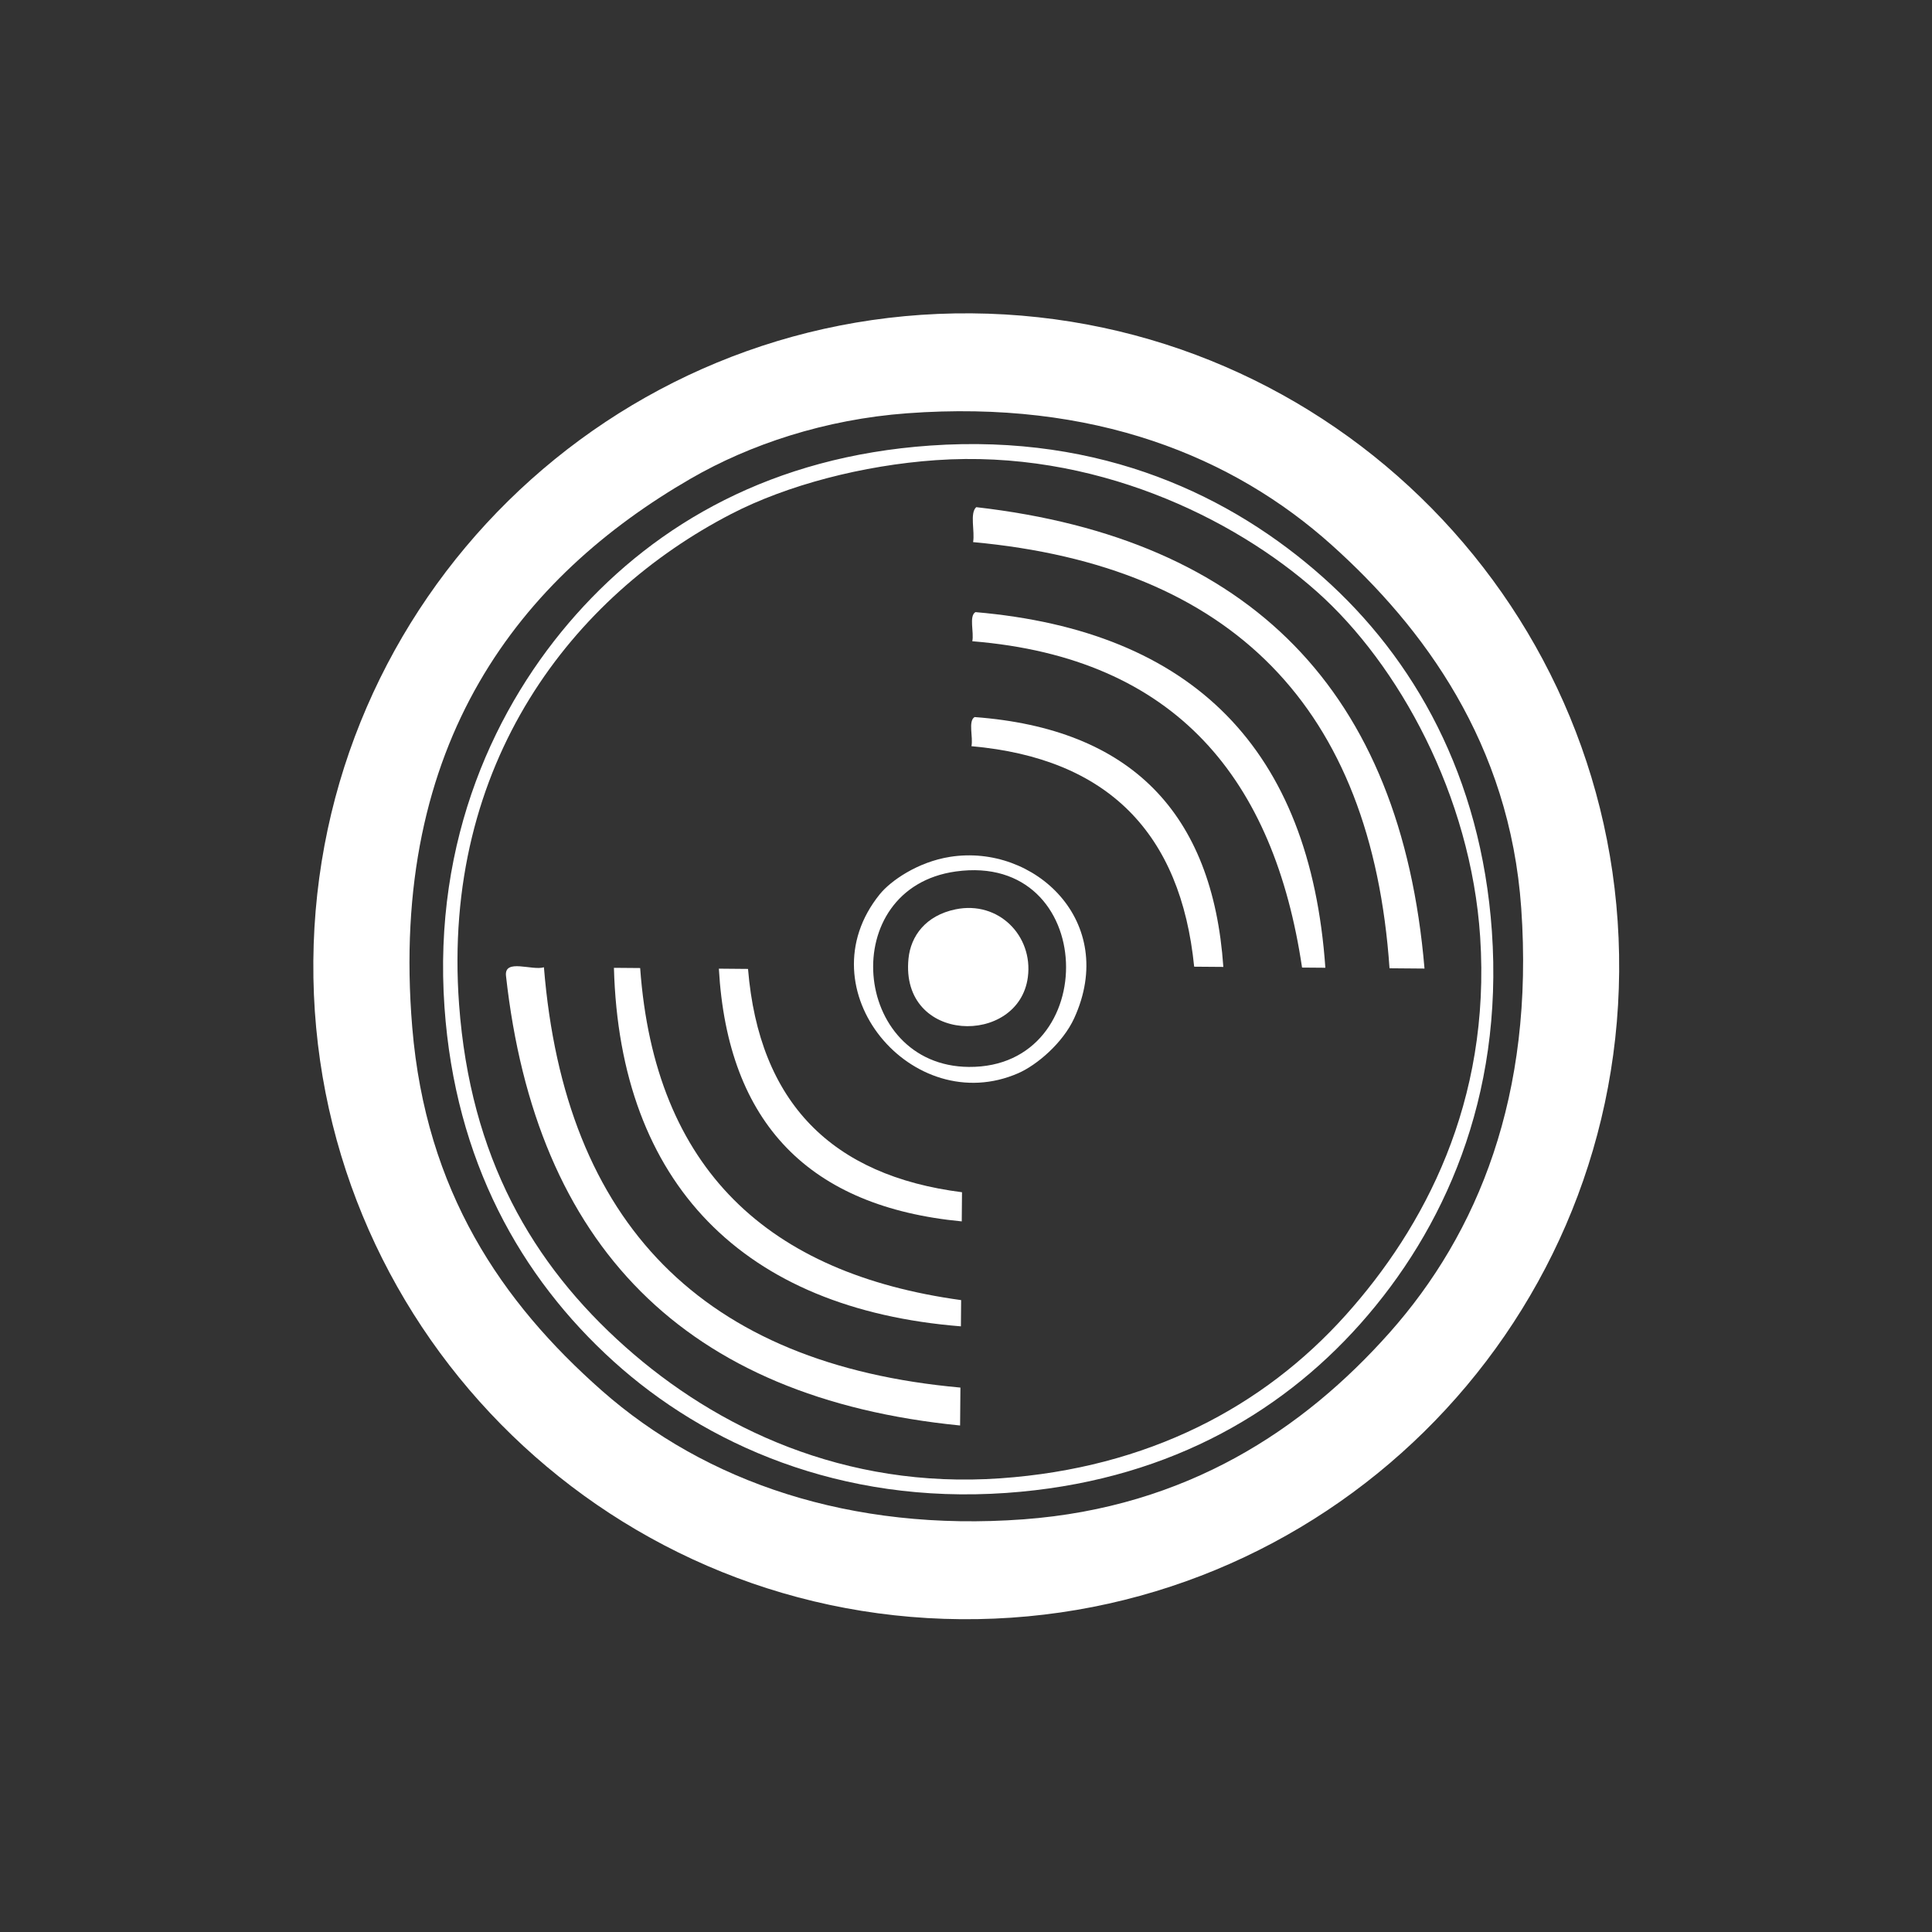
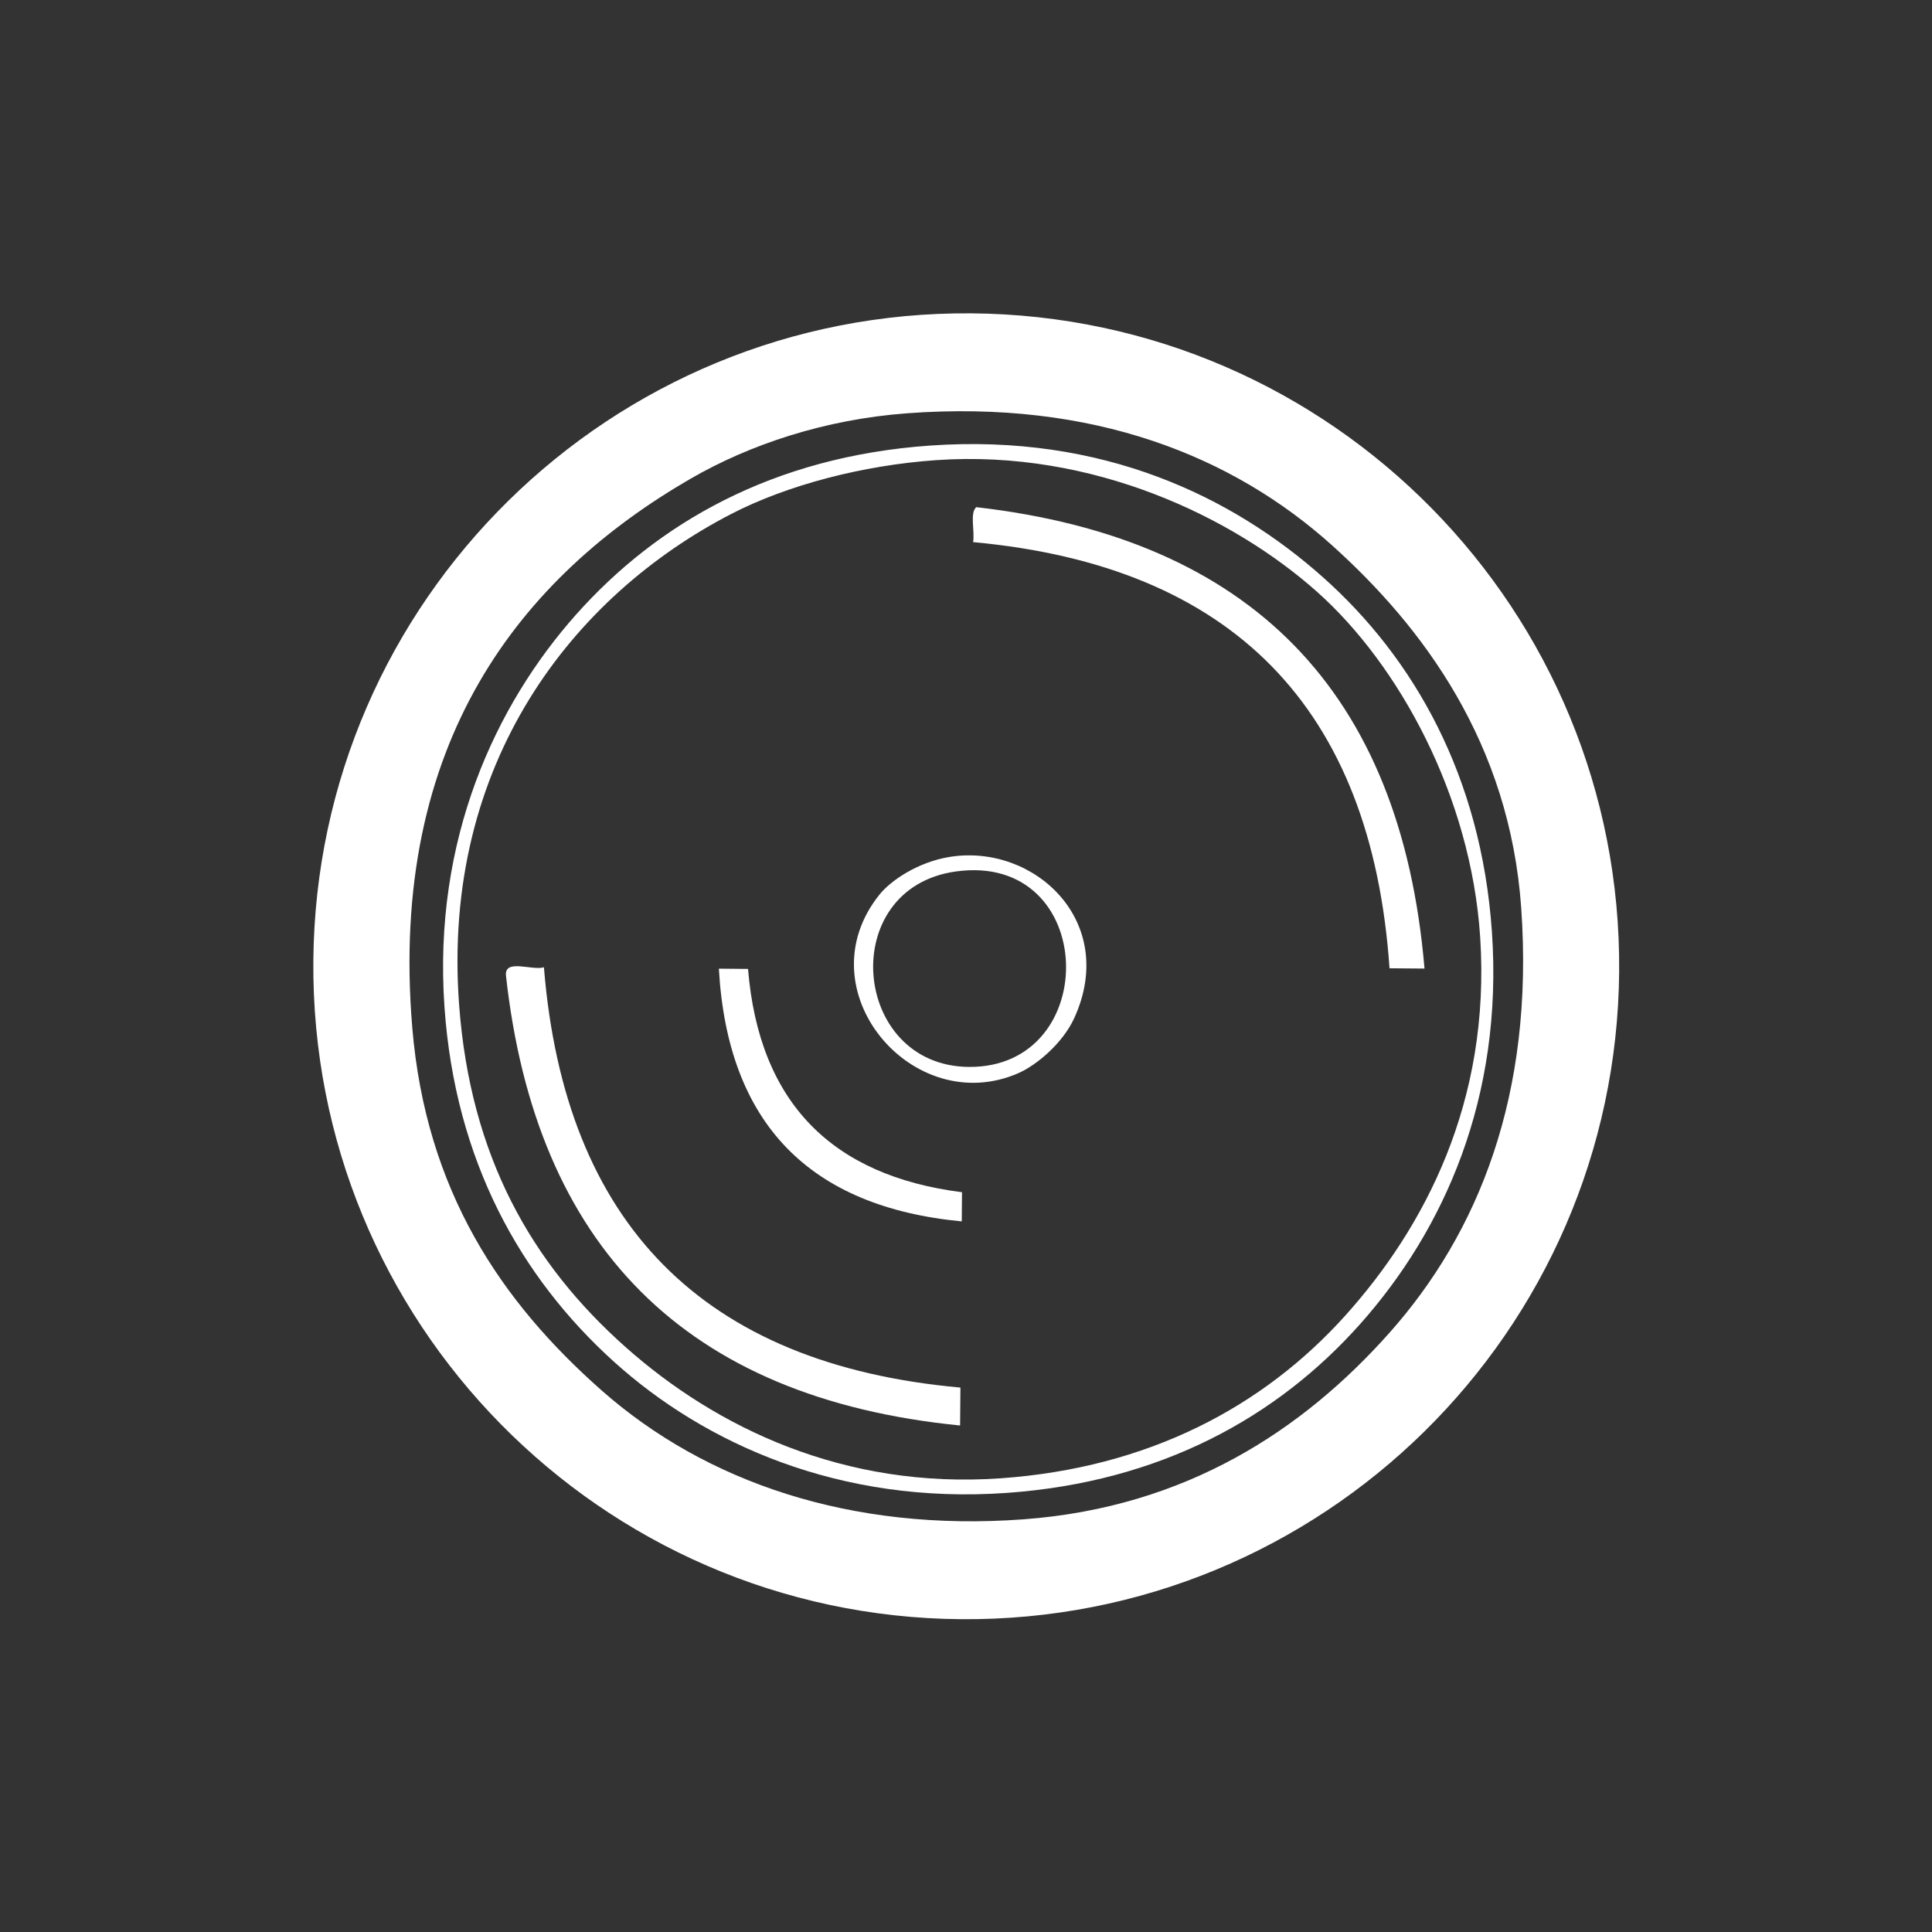
<svg xmlns="http://www.w3.org/2000/svg" width="1080" zoomAndPan="magnify" viewBox="0 0 810 810" height="1080" preserveAspectRatio="xMidYMid meet" version="1.0">
  <rect x="0" y="0" width="810" height="810" fill="#333333" stroke="none" />
  <defs>
    <clipPath id="c05d4e00dc">
      <path d="M 131.355 131.355 L 678.855 131.355 L 678.855 678.855 L 131.355 678.855 Z M 131.355 131.355 " clip-rule="nonzero" />
    </clipPath>
  </defs>
  <path fill="#ffffff" d="M 406.195 447.312 C 357.004 446.914 350.559 372.332 400.746 365.367 C 460.371 357.082 462.41 447.773 406.195 447.312 Z M 398.355 359.23 C 384.652 361.379 373.344 369.371 368.879 374.879 C 336.477 414.926 382.688 469.316 426.953 449.922 C 434.641 446.562 445.578 437.34 450.367 426.875 C 468.887 386.387 433.719 353.676 398.355 359.23 " fill-opacity="1" fill-rule="evenodd" />
-   <path fill="#ffffff" d="M 400.609 381.246 C 388.043 383.855 381.844 392.461 380.895 401.867 C 377.258 437.723 427.184 438.766 430.941 409.617 C 433.168 392.355 418.668 377.52 400.609 381.246 " fill-opacity="1" fill-rule="evenodd" />
  <path fill="#ffffff" d="M 313.613 406.227 C 309.547 406.18 305.469 406.148 301.387 406.117 C 305.07 471.234 339.574 506 403.219 512.074 C 403.262 507.996 403.293 503.93 403.324 499.848 C 348.766 492.914 318.234 462.32 313.613 406.227 " fill-opacity="1" fill-rule="evenodd" />
  <path fill="#ffffff" d="M 228.051 405.535 C 223.082 407.055 211.406 401.762 212.133 409.062 C 224.625 522.078 286.824 586.184 402.523 597.645 C 402.57 592.352 402.617 587.043 402.664 581.75 C 294.648 572.02 236.742 512.98 228.043 405.535 " fill-opacity="1" fill-rule="evenodd" />
-   <path fill="#ffffff" d="M 268.391 405.855 C 264.723 405.824 261.055 405.797 257.391 405.766 C 259.836 496.336 311.695 548.793 402.863 556.078 L 402.957 545.078 C 322.223 533.969 274.492 490.395 268.391 405.855 " fill-opacity="1" fill-rule="evenodd" />
-   <path fill="#ffffff" d="M 408.602 300.633 C 405.797 302.309 408.082 309.133 407.285 312.848 C 464.559 317.926 495.059 349.363 500.66 405.289 C 504.742 405.32 508.809 405.352 512.891 405.383 C 508.41 340.664 473.918 305.484 408.602 300.633 " fill-opacity="1" fill-rule="evenodd" />
-   <path fill="#ffffff" d="M 408.957 256.633 C 406.164 258.301 408.434 265.133 407.637 268.844 C 493.449 275.816 534.215 327.164 545.891 405.656 C 549.145 405.688 552.414 405.703 555.664 405.734 C 549.25 314.227 500.355 264.52 408.957 256.633 " fill-opacity="1" fill-rule="evenodd" />
  <path fill="#ffffff" d="M 409.309 212.621 C 406.484 215.098 408.785 222.773 407.973 227.285 C 516.539 237.266 575.027 296.539 582.562 405.953 C 587.457 406 592.336 406.031 597.23 406.074 C 587.379 289.652 524.121 225.781 409.309 212.633 " fill-opacity="1" fill-rule="evenodd" />
  <path fill="#ffffff" d="M 564.273 551.277 C 529.582 589.973 481.207 615.457 419.465 619.785 C 353.859 624.387 300.266 598.562 262.215 564.719 C 223.008 529.859 197.172 485.012 192.473 421.137 C 185.004 319.598 240.562 249.605 306.602 215.465 C 330.047 203.348 361.746 195.07 392.355 192.926 C 458.453 188.297 517.246 217.062 552.059 248.008 C 586.43 278.566 616.668 333.637 620.566 392.816 C 625.121 462.211 596.969 514.793 564.273 551.277 Z M 554.547 241.918 C 516.695 208.258 462.32 181.73 389.961 186.805 C 324 191.414 275.52 219.426 241.469 257.723 C 207.906 295.48 181.406 351.699 186.355 422.305 C 190.855 486.562 218.172 535.414 257.277 570.797 C 295.586 605.453 352.262 630.785 421.859 625.922 C 486.824 621.367 535.75 593.918 570.352 554.992 C 605.211 515.789 630.371 460.355 625.477 390.406 C 620.922 325.508 592.891 275.996 554.547 241.914 " fill-opacity="1" fill-rule="evenodd" />
  <g clip-path="url(#c05d4e00dc)">
    <path fill="#ffffff" d="M 582.547 558.766 C 546.52 599.285 497.5 631.918 429.117 636.984 C 356.484 642.352 295.68 621.242 252.289 582.992 C 210.184 545.848 178.559 499.34 172.84 430.758 C 162.828 310.793 218.746 241.625 289.602 200.66 C 314.352 186.348 345.852 175.816 380.297 173.27 C 458.574 167.477 516.984 191.391 558.32 228.5 C 596.801 263.035 632.949 311.758 637.781 380.727 C 643.273 459.203 619.645 517.031 582.547 558.766 Z M 407.312 131.371 C 256.137 130.145 132.582 251.715 131.371 402.895 C 130.145 554.07 251.711 677.625 402.895 678.855 C 554.07 680.066 677.625 558.504 678.84 407.312 C 680.066 256.137 558.504 132.582 407.312 131.371 " fill-opacity="1" fill-rule="evenodd" />
  </g>
</svg>